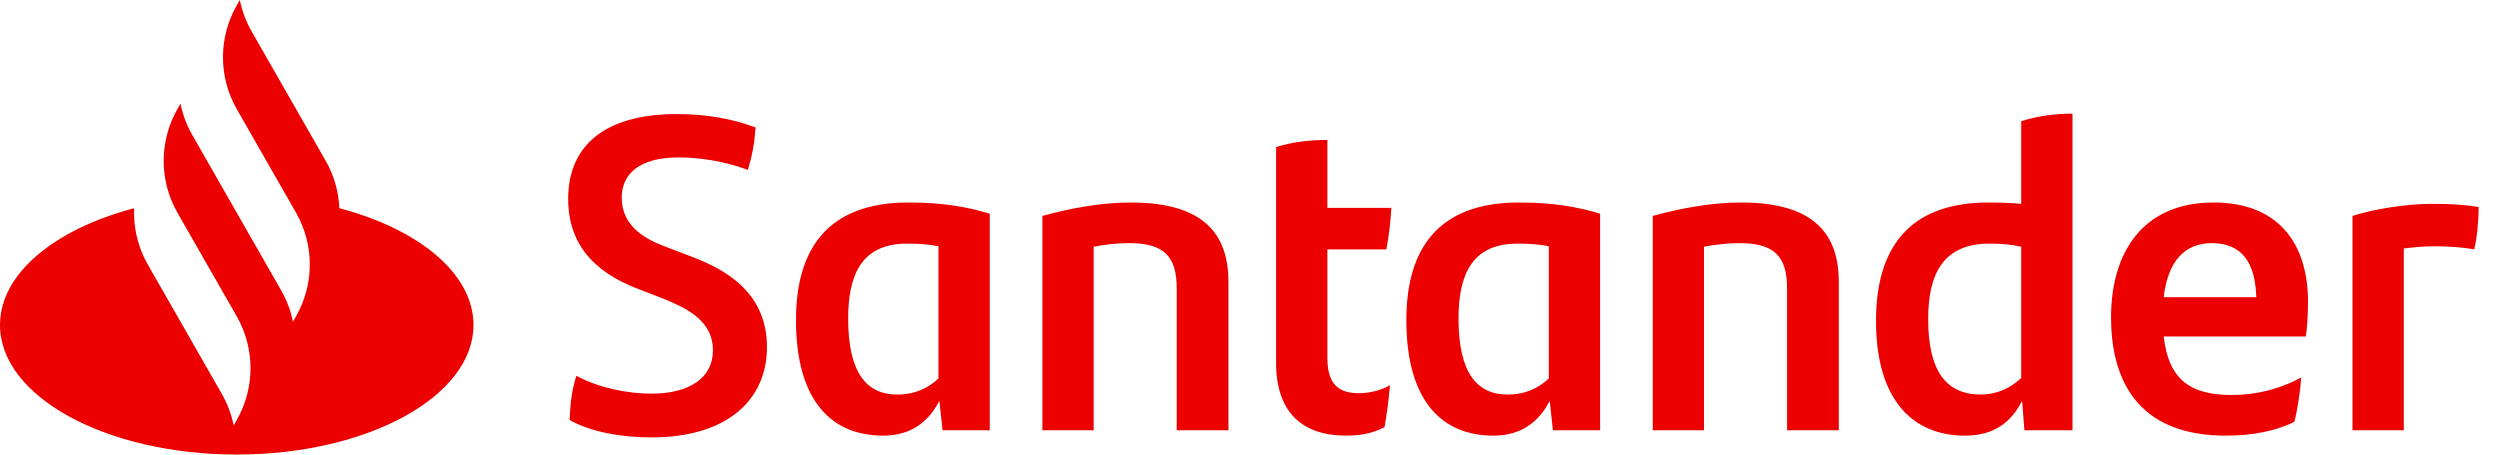
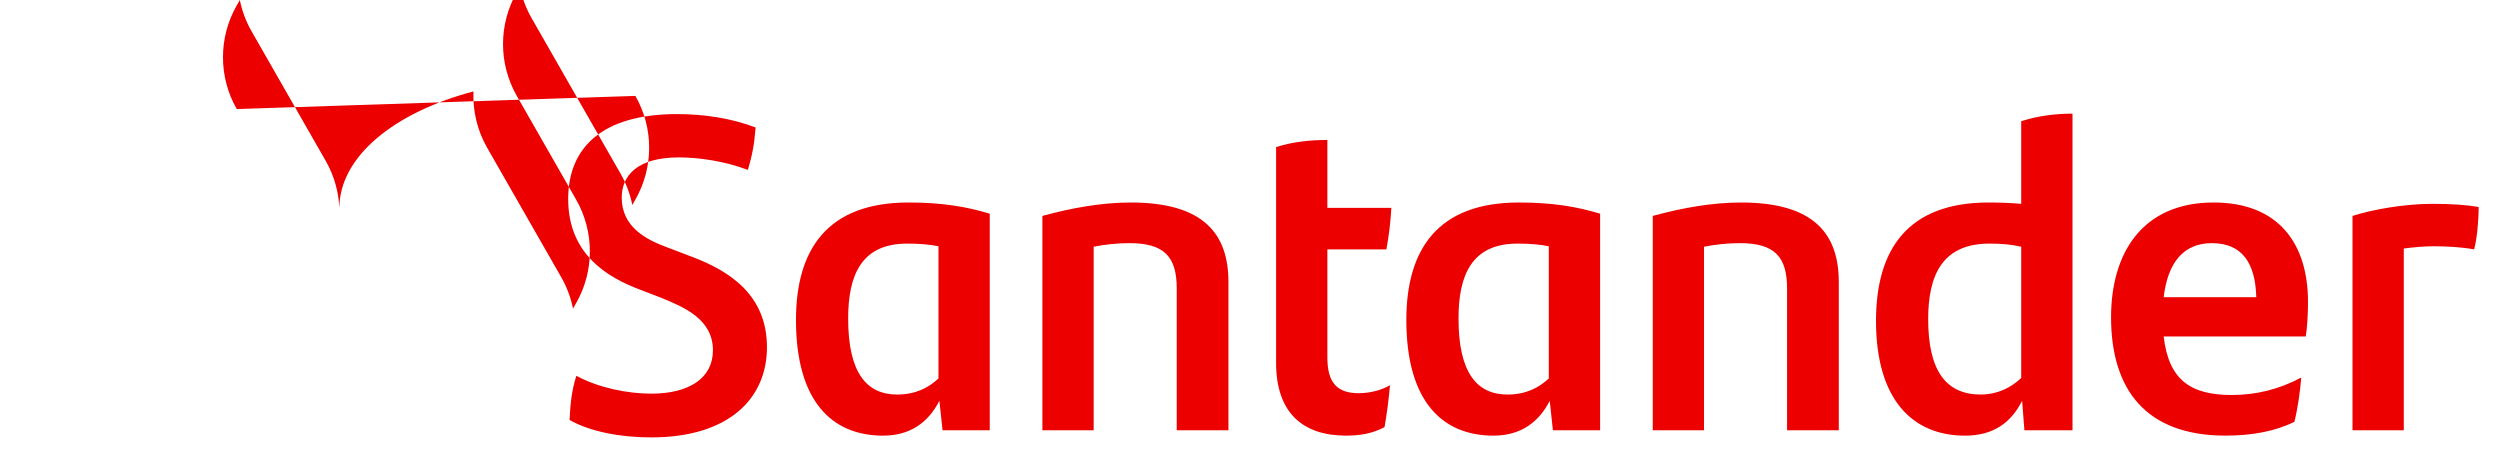
<svg xmlns="http://www.w3.org/2000/svg" width="132" height="24" viewBox="0 0 132 24">
  <g fill="none" fill-rule="evenodd">
    <g fill="#EC0000">
-       <path d="M34.385 23.095c-1.63 0-3.235-.306-4.313-.92.048-.942.12-1.58.36-2.334 1.173.637 2.707.944 3.953.944 2.012 0 3.258-.826 3.258-2.288 0-1.65-1.533-2.287-2.755-2.782l-1.342-.519C31.533 14.394 30 13.026 30 10.504c0-2.712 1.797-4.48 5.75-4.48 1.414 0 2.852.212 4.146.707-.072.943-.192 1.51-.408 2.24-1.246-.472-2.611-.66-3.642-.66-2.18 0-3.019.943-3.019 2.122 0 1.556 1.294 2.217 2.372 2.617l1.366.52c1.917.73 3.93 1.98 3.93 4.762 0 2.712-2.013 4.763-6.11 4.763zM47.97 10.692c1.75 0 3.043.213 4.289.59v11.436h-2.492l-.168-1.556c-.575 1.132-1.533 1.84-2.97 1.84-2.708 0-4.601-1.817-4.601-6.108 0-3.75 1.677-6.202 5.942-6.202zm-.599 10.14c.958 0 1.653-.354 2.18-.85v-6.979c-.455-.094-.982-.141-1.653-.141-2.444 0-3.115 1.697-3.115 3.961 0 2.877.983 4.009 2.588 4.009zm12.34-10.14c3.857 0 5.151 1.675 5.151 4.198v7.828h-2.731V15.22c0-1.674-.671-2.382-2.492-2.382-.647 0-1.294.07-1.893.189v9.691h-2.708V11.4c1.558-.425 3.14-.708 4.673-.708zm10.374 8.183c0 1.32.503 1.886 1.654 1.886.55 0 1.174-.141 1.653-.424-.072.825-.168 1.509-.288 2.216-.67.354-1.342.448-2.036.448-2.277 0-3.69-1.203-3.69-3.843V7.768c.862-.282 1.797-.377 2.707-.377v3.584h3.379c-.048.778-.12 1.439-.264 2.193h-3.115v5.707zm10.111-8.183c1.75 0 3.043.213 4.29.59v11.436h-2.493l-.167-1.556c-.575 1.132-1.534 1.84-2.971 1.84-2.708 0-4.6-1.817-4.6-6.108 0-3.75 1.677-6.202 5.941-6.202zm-.599 10.14c.959 0 1.654-.354 2.18-.85v-6.979c-.454-.094-.982-.141-1.652-.141-2.444 0-3.115 1.697-3.115 3.961 0 2.877.982 4.009 2.587 4.009zm12.34-10.14c3.857 0 5.151 1.675 5.151 4.198v7.828h-2.731V15.22c0-1.674-.671-2.382-2.492-2.382-.647 0-1.294.07-1.893.189v9.691h-2.707V11.4c1.557-.425 3.138-.708 4.672-.708zm14.783-4.291c.863-.283 1.821-.401 2.708-.401v16.718h-2.54l-.12-1.556c-.575 1.132-1.485 1.84-3.019 1.84-2.755 0-4.696-1.887-4.696-6.06 0-3.774 1.677-6.25 5.942-6.25.623 0 1.198.024 1.725.071V6.401zm-2.132 14.43c.862 0 1.581-.353 2.132-.872v-6.932c-.503-.118-1.03-.165-1.677-.165-2.492 0-3.235 1.674-3.235 3.985 0 2.759.959 3.985 2.78 3.985zm17.275-4.88c0 .613-.048 1.438-.12 1.815h-7.5c.264 2.311 1.438 3.09 3.595 3.09 1.294 0 2.516-.307 3.666-.92-.048.707-.192 1.674-.36 2.334-.982.495-2.228.731-3.642.731-4.193 0-6.038-2.429-6.038-6.249 0-3.395 1.654-6.06 5.415-6.06 3.427 0 4.984 2.17 4.984 5.259zm-5.08-3.113c-1.461 0-2.324.99-2.54 2.853h4.889c-.048-1.768-.72-2.853-2.348-2.853zM12.664 0c.115.573.321 1.132.62 1.654l3.914 6.84c.444.776.683 1.634.72 2.499C22.109 12.098 25 14.443 25 17.159 25 20.937 19.403 24 12.5 24 5.596 24 0 20.937 0 17.16c0-2.716 2.892-5.062 7.082-6.166-.044 1.023.196 2.056.721 2.973l3.914 6.84c.299.523.505 1.081.62 1.655l.163-.286c.969-1.693.969-3.78 0-5.473l-3.141-5.49c-.959-1.69-.956-3.767.01-5.455l.163-.285c.115.573.321 1.132.62 1.653l4.696 8.21c.299.521.505 1.08.62 1.653l.163-.286c.969-1.693.969-3.779 0-5.472L12.5 5.758c-.969-1.693-.969-3.779 0-5.472zm115.765 10.763c.959 0 1.75.047 2.444.165 0 .778-.096 1.722-.24 2.24-.623-.118-1.413-.165-2.132-.165-.503 0-1.03.047-1.581.118v9.597h-2.708V11.4c1.102-.354 2.78-.637 4.217-.637z" />
+       <path d="M34.385 23.095c-1.63 0-3.235-.306-4.313-.92.048-.942.12-1.58.36-2.334 1.173.637 2.707.944 3.953.944 2.012 0 3.258-.826 3.258-2.288 0-1.65-1.533-2.287-2.755-2.782l-1.342-.519C31.533 14.394 30 13.026 30 10.504c0-2.712 1.797-4.48 5.75-4.48 1.414 0 2.852.212 4.146.707-.072.943-.192 1.51-.408 2.24-1.246-.472-2.611-.66-3.642-.66-2.18 0-3.019.943-3.019 2.122 0 1.556 1.294 2.217 2.372 2.617l1.366.52c1.917.73 3.93 1.98 3.93 4.762 0 2.712-2.013 4.763-6.11 4.763zM47.97 10.692c1.75 0 3.043.213 4.289.59v11.436h-2.492l-.168-1.556c-.575 1.132-1.533 1.84-2.97 1.84-2.708 0-4.601-1.817-4.601-6.108 0-3.75 1.677-6.202 5.942-6.202zm-.599 10.14c.958 0 1.653-.354 2.18-.85v-6.979c-.455-.094-.982-.141-1.653-.141-2.444 0-3.115 1.697-3.115 3.961 0 2.877.983 4.009 2.588 4.009zm12.34-10.14c3.857 0 5.151 1.675 5.151 4.198v7.828h-2.731V15.22c0-1.674-.671-2.382-2.492-2.382-.647 0-1.294.07-1.893.189v9.691h-2.708V11.4c1.558-.425 3.14-.708 4.673-.708zm10.374 8.183c0 1.32.503 1.886 1.654 1.886.55 0 1.174-.141 1.653-.424-.072.825-.168 1.509-.288 2.216-.67.354-1.342.448-2.036.448-2.277 0-3.69-1.203-3.69-3.843V7.768c.862-.282 1.797-.377 2.707-.377v3.584h3.379c-.048.778-.12 1.439-.264 2.193h-3.115v5.707zm10.111-8.183c1.75 0 3.043.213 4.29.59v11.436h-2.493l-.167-1.556c-.575 1.132-1.534 1.84-2.971 1.84-2.708 0-4.6-1.817-4.6-6.108 0-3.75 1.677-6.202 5.941-6.202zm-.599 10.14c.959 0 1.654-.354 2.18-.85v-6.979c-.454-.094-.982-.141-1.652-.141-2.444 0-3.115 1.697-3.115 3.961 0 2.877.982 4.009 2.587 4.009zm12.34-10.14c3.857 0 5.151 1.675 5.151 4.198v7.828h-2.731V15.22c0-1.674-.671-2.382-2.492-2.382-.647 0-1.294.07-1.893.189v9.691h-2.707V11.4c1.557-.425 3.138-.708 4.672-.708zm14.783-4.291c.863-.283 1.821-.401 2.708-.401v16.718h-2.54l-.12-1.556c-.575 1.132-1.485 1.84-3.019 1.84-2.755 0-4.696-1.887-4.696-6.06 0-3.774 1.677-6.25 5.942-6.25.623 0 1.198.024 1.725.071V6.401zm-2.132 14.43c.862 0 1.581-.353 2.132-.872v-6.932c-.503-.118-1.03-.165-1.677-.165-2.492 0-3.235 1.674-3.235 3.985 0 2.759.959 3.985 2.78 3.985zm17.275-4.88c0 .613-.048 1.438-.12 1.815h-7.5c.264 2.311 1.438 3.09 3.595 3.09 1.294 0 2.516-.307 3.666-.92-.048.707-.192 1.674-.36 2.334-.982.495-2.228.731-3.642.731-4.193 0-6.038-2.429-6.038-6.249 0-3.395 1.654-6.06 5.415-6.06 3.427 0 4.984 2.17 4.984 5.259zm-5.08-3.113c-1.461 0-2.324.99-2.54 2.853h4.889c-.048-1.768-.72-2.853-2.348-2.853zM12.664 0c.115.573.321 1.132.62 1.654l3.914 6.84c.444.776.683 1.634.72 2.499c0-2.716 2.892-5.062 7.082-6.166-.044 1.023.196 2.056.721 2.973l3.914 6.84c.299.523.505 1.081.62 1.655l.163-.286c.969-1.693.969-3.78 0-5.473l-3.141-5.49c-.959-1.69-.956-3.767.01-5.455l.163-.285c.115.573.321 1.132.62 1.653l4.696 8.21c.299.521.505 1.08.62 1.653l.163-.286c.969-1.693.969-3.779 0-5.472L12.5 5.758c-.969-1.693-.969-3.779 0-5.472zm115.765 10.763c.959 0 1.75.047 2.444.165 0 .778-.096 1.722-.24 2.24-.623-.118-1.413-.165-2.132-.165-.503 0-1.03.047-1.581.118v9.597h-2.708V11.4c1.102-.354 2.78-.637 4.217-.637z" />
    </g>
  </g>
</svg>